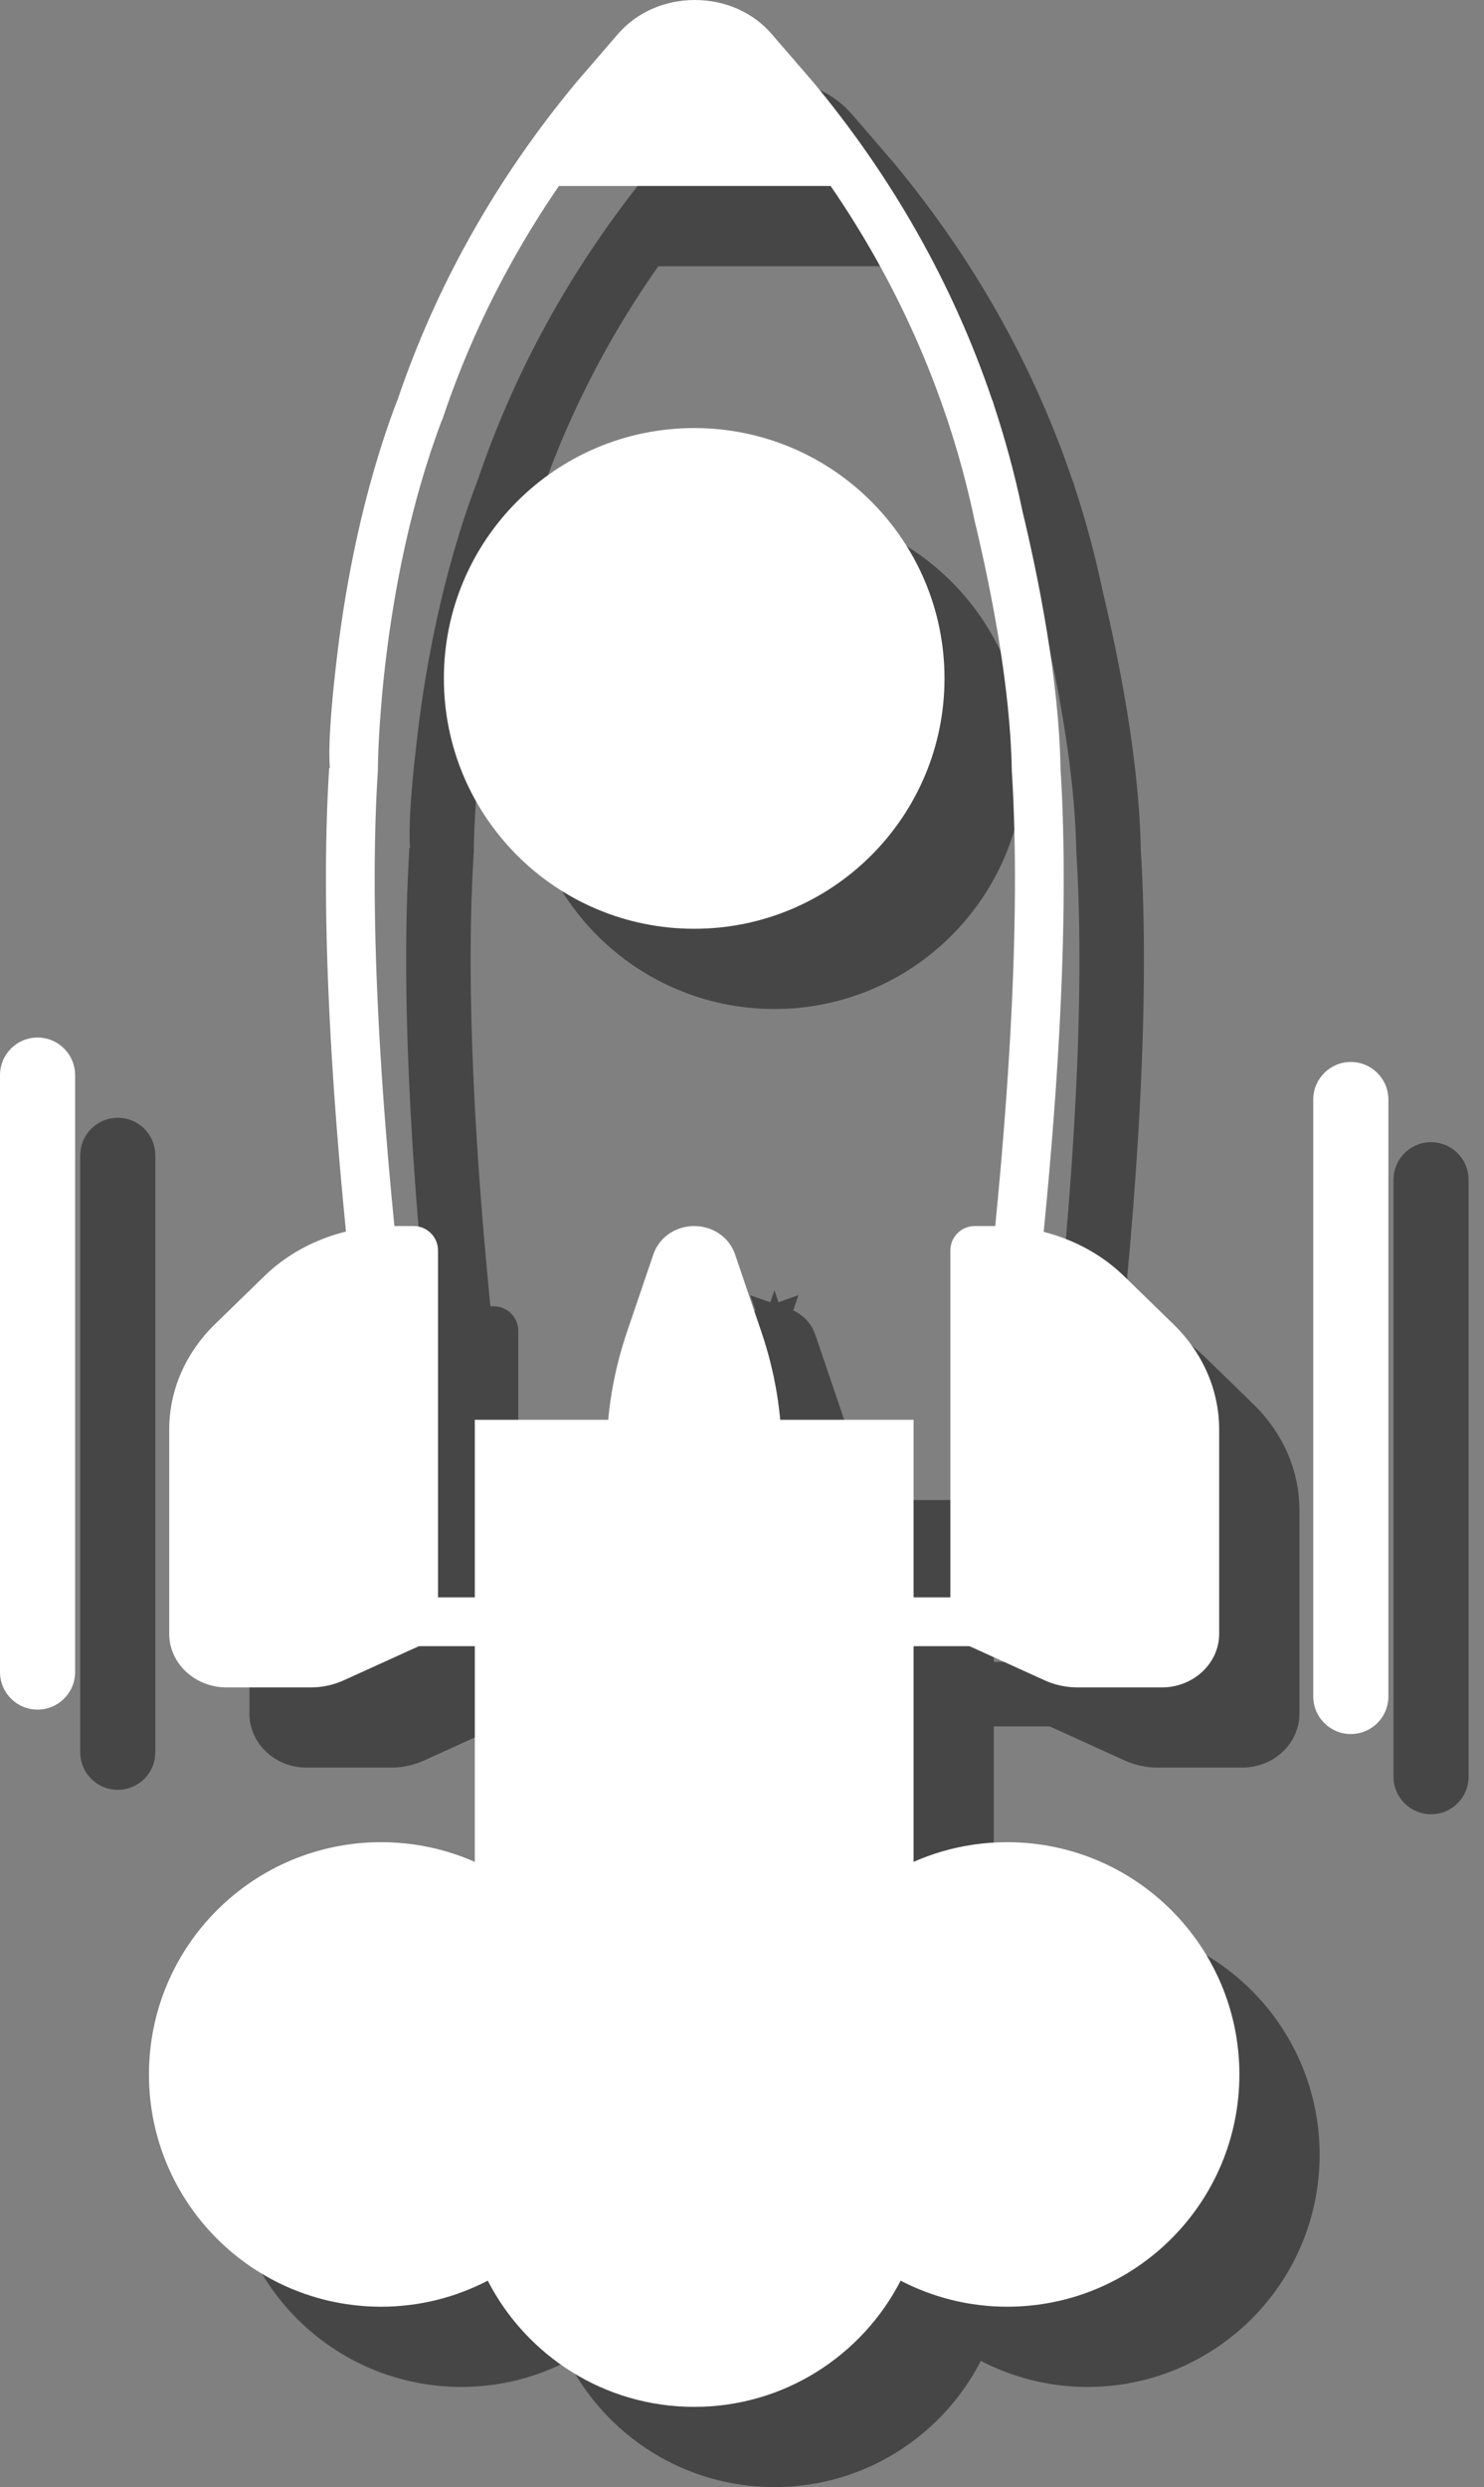
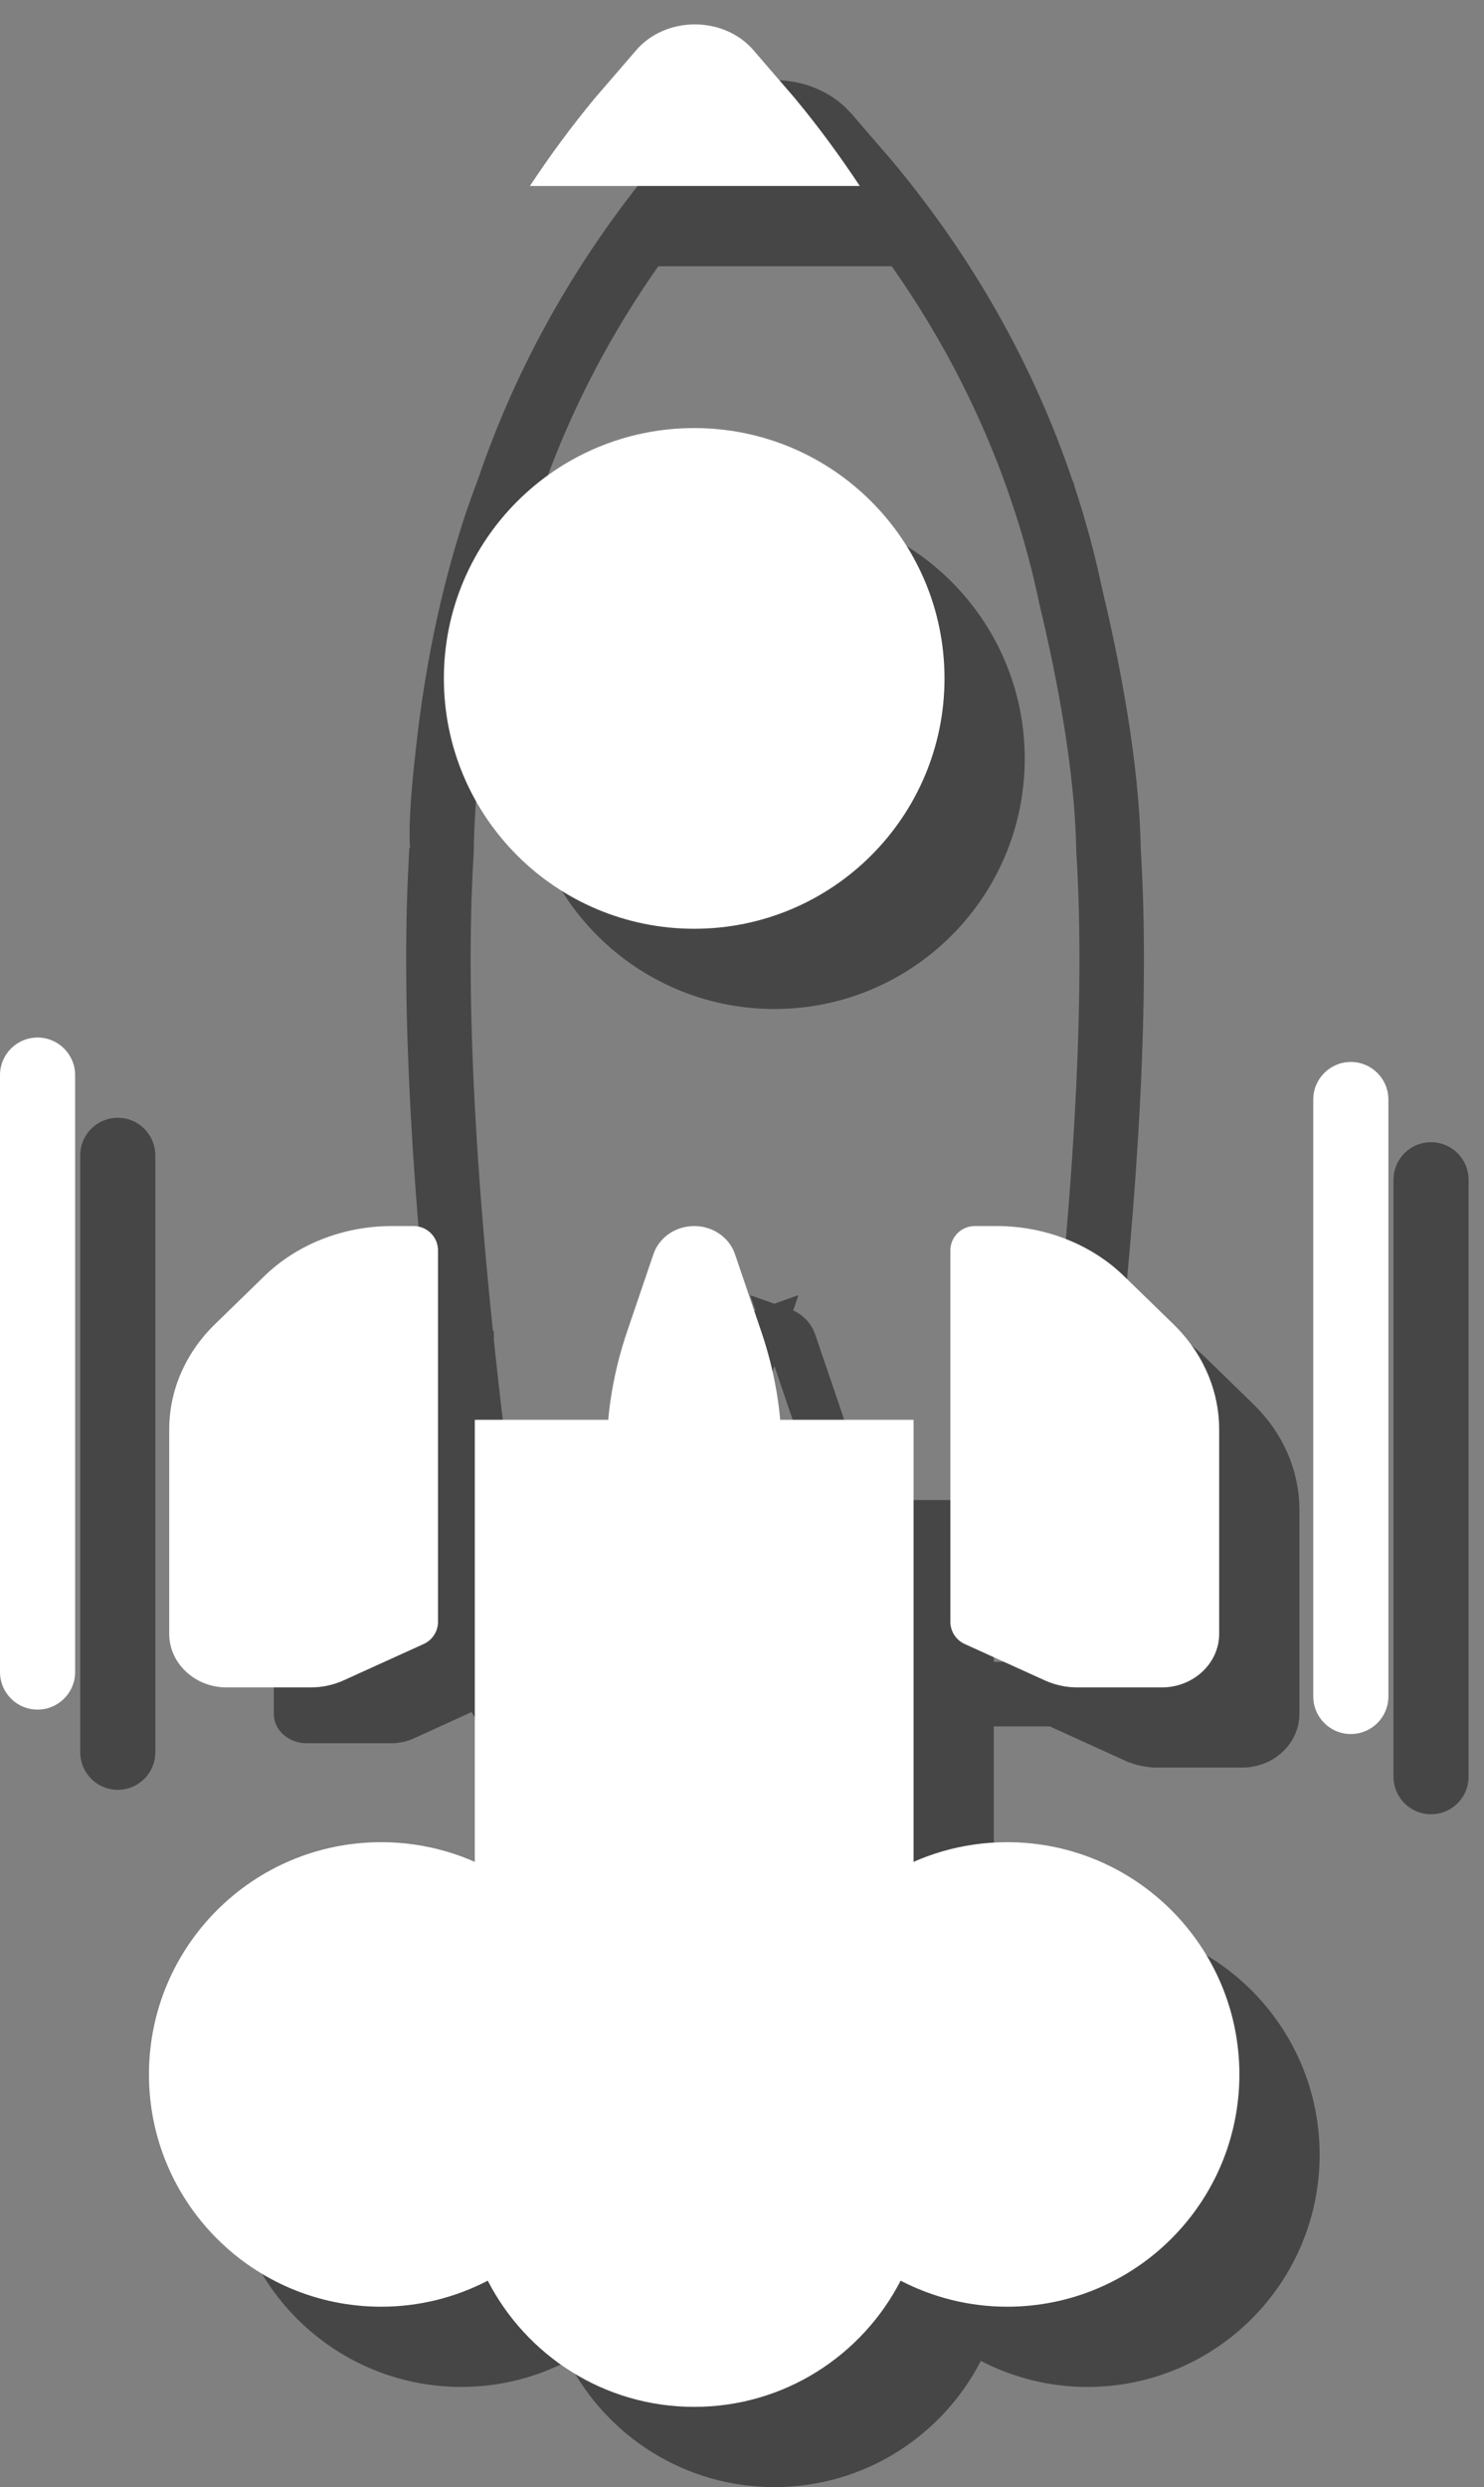
<svg xmlns="http://www.w3.org/2000/svg" width="37" height="62" viewBox="0 0 37 62" fill="none">
  <rect x="0" y="0" width="37" height="62" fill="#808080" stroke="none" />
  <path d="M27.111 48.423C30.032 48.423 32.402 50.791 32.402 53.713C32.402 56.634 30.032 59.003 27.111 59.003C26.236 59.003 25.413 58.787 24.685 58.41L24.24 58.179L24.01 58.626C23.131 60.333 21.357 61.5 19.308 61.5C17.259 61.5 15.484 60.333 14.605 58.626L14.375 58.179L13.931 58.41C13.203 58.787 12.379 59.003 11.504 59.003C8.583 59.003 6.214 56.634 6.214 53.713C6.214 50.791 8.583 48.423 11.504 48.423C13.553 48.423 15.328 49.59 16.207 51.298L16.437 51.743L16.881 51.513C17.609 51.135 18.433 50.92 19.308 50.92C20.073 50.92 20.799 51.085 21.456 51.379L21.734 51.513L22.179 51.743L22.409 51.298C23.288 49.59 25.062 48.423 27.111 48.423Z" fill="#464646" stroke="#464646" />
  <path d="M24.278 37.894V51.832H14.338V37.894H24.278Z" fill="#464646" stroke="#464646" />
  <path d="M17.123 45.787C17.364 45.787 17.56 45.982 17.56 46.223V53.402L17.551 53.49C17.51 53.689 17.334 53.838 17.123 53.838C16.883 53.838 16.687 53.643 16.687 53.402V46.223C16.687 45.982 16.883 45.787 17.123 45.787Z" stroke="#464646" />
-   <path d="M21.493 44.539C21.734 44.539 21.93 44.735 21.93 44.975V52.154C21.93 52.395 21.734 52.591 21.493 52.591C21.252 52.591 21.057 52.395 21.057 52.154V44.975C21.057 44.735 21.252 44.539 21.493 44.539Z" stroke="#464646" />
  <path d="M11.761 33.673H11.813V42.105L10.109 42.881C10.001 42.93 9.878 42.957 9.75 42.957H7.65C7.541 42.957 7.454 42.917 7.399 42.869C7.345 42.821 7.327 42.771 7.327 42.73V37.638C7.327 37.055 7.541 36.481 7.948 36.003L8.134 35.803L9.365 34.604C9.967 34.018 10.836 33.673 11.761 33.673Z" fill="#464646" stroke="#464646" />
-   <path d="M11.761 33.064H12.313C12.373 33.064 12.422 33.113 12.422 33.173V42.428C12.422 42.459 12.407 42.489 12.384 42.51L12.358 42.526L10.362 43.433C10.174 43.518 9.962 43.564 9.751 43.564H7.65C7.104 43.564 6.719 43.157 6.719 42.73V37.639C6.719 36.855 7.022 36.097 7.593 35.487L7.71 35.368L8.94 34.169C9.654 33.473 10.682 33.064 11.761 33.064ZM11.697 33.281C10.776 33.295 9.885 33.622 9.221 34.204L9.092 34.324L7.861 35.522C7.273 36.095 6.935 36.846 6.935 37.639V42.73C6.935 42.892 7.007 43.009 7.05 43.066C7.1 43.133 7.16 43.185 7.219 43.223C7.339 43.302 7.488 43.348 7.65 43.348H9.751C9.885 43.348 10.019 43.327 10.146 43.285L10.271 43.237V43.236L11.912 42.491L12.205 42.358V33.273L11.697 33.281Z" fill="#464646" stroke="#464646" />
  <path d="M26.856 33.672C27.723 33.672 28.54 33.976 29.135 34.497L29.251 34.604L30.482 35.803C31.009 36.316 31.289 36.971 31.289 37.638V42.73C31.289 42.77 31.272 42.82 31.218 42.868C31.163 42.917 31.075 42.956 30.966 42.956H28.866C28.77 42.956 28.677 42.941 28.591 42.912L28.507 42.88L26.803 42.105V33.672H26.856Z" fill="#464646" stroke="#464646" />
  <path d="M26.303 33.064H26.855C27.866 33.064 28.832 33.424 29.537 34.042L29.675 34.169L30.907 35.368C31.552 35.997 31.898 36.804 31.898 37.639V42.73L31.893 42.81C31.849 43.207 31.479 43.564 30.966 43.564H28.866C28.654 43.564 28.442 43.518 28.254 43.433H28.253L26.258 42.526C26.219 42.508 26.195 42.47 26.195 42.428V33.173C26.195 33.113 26.243 33.064 26.303 33.064ZM26.411 42.358L26.704 42.491L28.344 43.235V43.236C28.508 43.311 28.688 43.347 28.866 43.347H30.966C31.128 43.347 31.277 43.301 31.397 43.222C31.456 43.184 31.515 43.132 31.566 43.065C31.609 43.008 31.681 42.891 31.681 42.73V37.639C31.681 36.945 31.422 36.283 30.963 35.745L30.755 35.522L29.525 34.324H29.524C28.849 33.667 27.901 33.297 26.919 33.281L26.411 33.273V42.358Z" fill="#464646" stroke="#464646" />
  <path d="M19.323 3.109C19.708 3.109 20.059 3.249 20.304 3.472L20.402 3.573L21.43 4.765C23.351 7.077 24.79 9.654 25.704 12.376L25.707 12.375C25.708 12.377 25.709 12.381 25.71 12.384L25.735 12.467L25.739 12.479C26.007 13.289 26.229 14.111 26.402 14.943L26.404 14.951L26.405 14.959C26.835 16.747 27.299 19.135 27.334 21.189V21.201L27.335 21.212C27.527 24.252 27.409 29.005 26.492 36.409L26.988 36.47L26.491 36.409V36.416L25.886 41.928H12.761L12.155 36.416H12.156L12.155 36.409L11.992 35.051C11.225 28.417 11.133 24.062 11.313 21.212L11.313 21.197V21.133C11.314 21.1 11.315 21.05 11.316 20.985C11.32 20.854 11.326 20.66 11.339 20.415C11.364 19.922 11.415 19.219 11.517 18.382C11.721 16.705 12.128 14.505 12.937 12.385L12.895 12.369L12.943 12.377C13.858 9.655 15.296 7.076 17.217 4.764L17.218 4.765L18.245 3.573C18.488 3.291 18.884 3.109 19.323 3.109Z" stroke="#464646" />
  <path d="M19.308 13.171C22.478 13.171 25.049 15.742 25.049 18.912C25.049 22.082 22.478 24.653 19.308 24.653C16.137 24.653 13.567 22.082 13.567 18.912C13.568 15.742 16.137 13.172 19.308 13.171Z" fill="#464646" stroke="#464646" />
  <path d="M19.308 15.46C21.214 15.46 22.761 17.005 22.761 18.912C22.761 20.818 21.215 22.365 19.308 22.365C17.401 22.365 15.856 20.818 15.856 18.912C15.856 17.005 17.401 15.46 19.308 15.46Z" fill="#464646" stroke="#464646" />
  <path d="M19.324 3.108C19.709 3.108 20.06 3.248 20.305 3.472L20.402 3.572L21.431 4.765C21.801 5.211 22.15 5.67 22.483 6.137H16.165C16.499 5.67 16.847 5.211 17.218 4.765L18.246 3.572L18.245 3.571C18.489 3.289 18.885 3.108 19.324 3.108Z" fill="#464646" stroke="#464646" />
  <path d="M19.324 2.5C19.864 2.5 20.359 2.694 20.717 3.024L20.863 3.175L21.891 4.368C23.845 6.719 25.31 9.322 26.257 12.112L26.266 12.137L26.276 12.159C26.278 12.163 26.28 12.168 26.282 12.173V12.174L26.318 12.291L26.322 12.301C26.594 13.124 26.823 13.976 26.998 14.818L27.002 14.834C27.411 16.541 27.905 19.027 27.942 21.171L27.943 21.183V21.193C28.16 24.666 27.927 29.4 27.24 35.289L27.096 36.482L27.095 36.489L26.443 42.44C26.437 42.495 26.39 42.536 26.334 42.536H12.313C12.272 42.536 12.236 42.513 12.217 42.478L12.206 42.44V42.44L11.552 36.481L11.551 36.475L11.408 35.281C10.753 29.664 10.51 25.093 10.679 21.668L10.768 21.673L10.722 21.104C10.688 20.672 10.741 19.904 10.823 19.105L10.913 18.309C11.103 16.744 11.511 14.415 12.369 12.168L12.368 12.167C12.368 12.166 12.369 12.165 12.37 12.164L12.371 12.162L12.381 12.139L12.39 12.113C13.337 9.322 14.803 6.72 16.75 4.376L17.785 3.175C18.149 2.753 18.706 2.5 19.324 2.5ZM19.324 2.717C18.868 2.717 18.415 2.877 18.083 3.179L17.949 3.316L16.921 4.509L16.915 4.516C15.097 6.703 13.696 9.129 12.754 11.729L12.571 12.252V12.253C12.569 12.257 12.568 12.261 12.566 12.265L12.552 12.291L12.543 12.318C10.941 16.566 10.921 21.122 10.921 21.181V21.188C10.687 24.909 10.974 30.047 11.765 36.448V36.449L12.361 41.874L12.41 42.319H26.238L26.287 41.874L26.881 36.458L26.88 36.457C27.624 30.447 27.922 25.555 27.763 21.901L27.726 21.188V21.186L27.725 21.185V21.174C27.692 19.297 27.308 17.165 26.942 15.534L26.787 14.867C26.654 14.232 26.494 13.603 26.307 12.98L26.111 12.356L26.095 12.306L26.087 12.282L26.078 12.259L26.075 12.249H26.074C25.192 9.627 23.851 7.173 22.084 4.949L21.725 4.508L21.719 4.501L20.699 3.316H20.698C20.361 2.926 19.844 2.717 19.324 2.717Z" fill="#464646" stroke="#464646" />
-   <path d="M19.933 35.555C20.233 36.437 20.385 37.352 20.385 38.272V42.73C20.385 42.77 20.368 42.82 20.314 42.868C20.258 42.917 20.17 42.956 20.062 42.956H18.554C18.446 42.956 18.358 42.917 18.303 42.868C18.249 42.82 18.231 42.77 18.231 42.73V38.272L18.238 37.927C18.271 37.124 18.421 36.327 18.683 35.555L19.308 33.717L19.933 35.555Z" fill="#464646" stroke="#464646" />
  <path d="M19.511 33.098C19.649 33.146 19.758 33.238 19.82 33.353L19.852 33.428L20.509 35.359C20.83 36.305 20.994 37.285 20.994 38.272V42.73C20.994 43.158 20.609 43.565 20.062 43.565H18.554C18.008 43.565 17.623 43.157 17.623 42.73V38.272L17.631 37.903C17.661 37.164 17.782 36.431 17.994 35.716L18.107 35.359L18.764 33.428C18.815 33.279 18.939 33.156 19.104 33.098L18.881 33.756L18.7 33.816V33.817L18.881 33.757L18.835 33.892L18.312 35.428C17.999 36.351 17.84 37.308 17.84 38.272V42.73C17.84 42.892 17.911 43.009 17.954 43.066C18.004 43.133 18.064 43.185 18.123 43.223C18.243 43.302 18.392 43.348 18.554 43.348H20.062C20.224 43.348 20.374 43.302 20.494 43.223C20.553 43.185 20.613 43.133 20.663 43.066C20.706 43.009 20.777 42.892 20.777 42.73V38.272C20.777 37.428 20.655 36.59 20.414 35.776L20.303 35.428L19.782 33.892L19.511 33.098Z" fill="#464646" stroke="#464646" />
  <path d="M35.68 28.973C35.92 28.973 36.116 29.169 36.116 29.41V44.291C36.116 44.532 35.921 44.727 35.68 44.727C35.439 44.727 35.243 44.531 35.243 44.291V29.41L35.252 29.322C35.292 29.123 35.469 28.973 35.68 28.973Z" fill="#464646" stroke="#464646" />
  <path d="M2.937 28.364C3.177 28.364 3.373 28.56 3.373 28.801V43.682L3.364 43.77C3.324 43.968 3.147 44.118 2.937 44.118C2.696 44.118 2.5 43.922 2.5 43.682V28.801L2.509 28.713C2.549 28.514 2.726 28.364 2.937 28.364Z" fill="#464646" stroke="#464646" />
  <path d="M25.111 45.923C22.867 45.923 20.925 47.202 19.964 49.069C19.168 48.656 18.266 48.419 17.308 48.419C16.349 48.419 15.448 48.656 14.652 49.069C13.69 47.202 11.749 45.923 9.504 45.923C6.307 45.923 3.714 48.515 3.714 51.713C3.714 54.911 6.307 57.503 9.504 57.503C10.463 57.503 11.364 57.267 12.161 56.854C13.122 58.721 15.064 60 17.308 60C19.552 60 21.494 58.721 22.455 56.854C23.251 57.266 24.153 57.503 25.111 57.503C28.309 57.503 30.901 54.911 30.901 51.713C30.901 48.515 28.309 45.923 25.111 45.923Z" fill="white" />
  <path d="M22.778 35.394H11.838V50.332H22.778V35.394Z" fill="white" />
  <path d="M9.761 31.173C8.715 31.173 7.718 31.563 7.016 32.246L5.785 33.445C5.168 34.046 4.827 34.828 4.827 35.638V40.428V40.73C4.827 41.131 5.195 41.456 5.65 41.456H7.75C7.947 41.456 8.141 41.415 8.316 41.336L10.313 40.428V31.173H9.761Z" fill="white" />
  <path d="M7.751 42.065H5.65C4.861 42.065 4.219 41.466 4.219 40.73V35.638C4.219 34.66 4.624 33.727 5.361 33.009L6.592 31.811C7.405 31.019 8.56 30.564 9.761 30.564H10.313C10.649 30.564 10.921 30.837 10.921 31.172V40.428C10.921 40.666 10.782 40.883 10.565 40.982L8.568 41.889C8.315 42.004 8.032 42.065 7.751 42.065ZM9.705 31.781C8.839 31.794 8.016 32.121 7.44 32.682L6.21 33.881C5.71 34.367 5.435 34.991 5.435 35.638V40.73C5.435 40.772 5.517 40.848 5.65 40.848H7.751C7.86 40.848 7.969 40.825 8.065 40.781L9.705 40.036V31.781Z" fill="white" />
  <path d="M28.831 33.445L27.6 32.246C26.898 31.562 25.901 31.172 24.855 31.172H24.303V40.428L26.3 41.335C26.475 41.414 26.669 41.456 26.866 41.456H28.966C29.421 41.456 29.789 41.131 29.789 40.73V40.428V35.638C29.789 34.827 29.448 34.046 28.831 33.445Z" fill="white" />
  <path d="M28.966 42.065H26.865C26.583 42.065 26.301 42.004 26.048 41.889L24.051 40.982C23.834 40.883 23.695 40.666 23.695 40.428V31.172C23.695 30.837 23.967 30.564 24.303 30.564H24.855C26.056 30.564 27.211 31.019 28.024 31.811L29.255 33.009C29.992 33.727 30.397 34.66 30.397 35.638V40.73C30.397 41.466 29.755 42.065 28.966 42.065ZM24.911 40.036L26.552 40.781C26.647 40.825 26.756 40.848 26.865 40.848H28.966C29.099 40.848 29.181 40.772 29.181 40.73V35.638C29.181 34.991 28.906 34.367 28.406 33.881L27.175 32.682C26.599 32.121 25.777 31.795 24.911 31.781V40.036Z" fill="white" />
  <path d="M17.308 23.153C20.755 23.153 23.549 20.359 23.549 16.912C23.549 13.466 20.755 10.671 17.308 10.671C13.861 10.671 11.067 13.466 11.067 16.912C11.067 20.359 13.861 23.153 17.308 23.153Z" fill="white" />
  <path d="M21.436 4.636C20.937 3.882 20.398 3.147 19.809 2.438L18.781 1.246C18.435 0.844 17.896 0.608 17.324 0.608C16.752 0.608 16.213 0.844 15.867 1.246L14.839 2.438C14.25 3.147 13.711 3.882 13.212 4.636H21.436Z" fill="white" />
-   <path d="M24.335 41.036H10.313C10.003 41.036 9.742 40.803 9.708 40.494L9.055 34.536C8.256 28.076 7.97 22.894 8.207 19.142L8.224 19.143C8.173 18.508 8.291 17.281 8.417 16.248C8.61 14.662 9.023 12.29 9.901 9.99C9.906 9.977 9.911 9.965 9.917 9.953C10.885 7.099 12.384 4.441 14.371 2.05L15.406 0.849C15.871 0.309 16.57 0 17.324 0C18.078 0 18.777 0.309 19.241 0.849L20.27 2.041C22.264 4.44 23.762 7.098 24.731 9.952C24.742 9.976 24.752 10.001 24.76 10.026L24.796 10.144C25.074 10.986 25.308 11.856 25.487 12.717C25.899 14.434 26.404 16.962 26.442 19.162C26.677 22.912 26.391 28.087 25.593 34.544L24.94 40.494C24.906 40.803 24.645 41.036 24.335 41.036ZM10.858 39.82H23.79L24.384 34.403C25.176 28.001 25.459 22.895 25.227 19.219C25.226 19.209 25.226 19.2 25.226 19.191C25.19 17.099 24.703 14.661 24.3 12.983C24.126 12.149 23.904 11.324 23.636 10.513L23.618 10.454C23.612 10.44 23.606 10.425 23.601 10.41C22.681 7.673 21.248 5.121 19.34 2.827L18.32 1.643C18.09 1.376 17.717 1.217 17.323 1.217C16.93 1.217 16.557 1.376 16.327 1.643L15.299 2.835C13.398 5.122 11.965 7.673 11.045 10.411C11.036 10.44 11.024 10.468 11.01 10.495C9.441 14.654 9.421 19.135 9.421 19.18C9.421 19.193 9.421 19.206 9.42 19.219C9.188 22.895 9.471 28.002 10.262 34.395L10.858 39.82Z" fill="white" />
  <path d="M17.749 31.462C17.691 31.29 17.511 31.172 17.308 31.172C17.105 31.172 16.925 31.29 16.867 31.462L16.21 33.393C15.892 34.327 15.731 35.297 15.731 36.272V40.73C15.731 41.131 16.099 41.456 16.554 41.456H17.308H18.062C18.517 41.456 18.885 41.131 18.885 40.73V36.272C18.885 35.297 18.724 34.327 18.406 33.393L17.749 31.462Z" fill="white" />
  <path d="M18.062 42.065H16.554C15.765 42.065 15.123 41.466 15.123 40.731V36.273C15.123 35.23 15.295 34.196 15.634 33.198L16.291 31.267C16.434 30.846 16.843 30.564 17.308 30.564C17.774 30.564 18.183 30.846 18.326 31.267L18.982 33.198C19.322 34.195 19.494 35.23 19.494 36.272V40.73C19.494 41.466 18.852 42.065 18.062 42.065ZM17.308 32.053L16.786 33.59C16.489 34.461 16.339 35.364 16.339 36.272V40.73C16.339 40.772 16.421 40.848 16.554 40.848H18.062C18.196 40.848 18.277 40.772 18.277 40.73V36.272C18.277 35.363 18.127 34.46 17.83 33.59L17.308 32.053ZM17.174 31.658L17.174 31.659L17.174 31.658Z" fill="white" />
  <path d="M33.679 43.227C33.163 43.227 32.743 42.808 32.743 42.291V27.41C32.743 26.893 33.163 26.473 33.679 26.473C34.197 26.473 34.616 26.893 34.616 27.41V42.291C34.616 42.808 34.197 43.227 33.679 43.227Z" fill="white" />
  <path d="M0.936 42.618C0.419 42.618 0 42.199 0 41.682V26.801C0 26.284 0.419 25.864 0.936 25.864C1.453 25.864 1.873 26.284 1.873 26.801V41.682C1.873 42.199 1.453 42.618 0.936 42.618Z" fill="white" />
</svg>